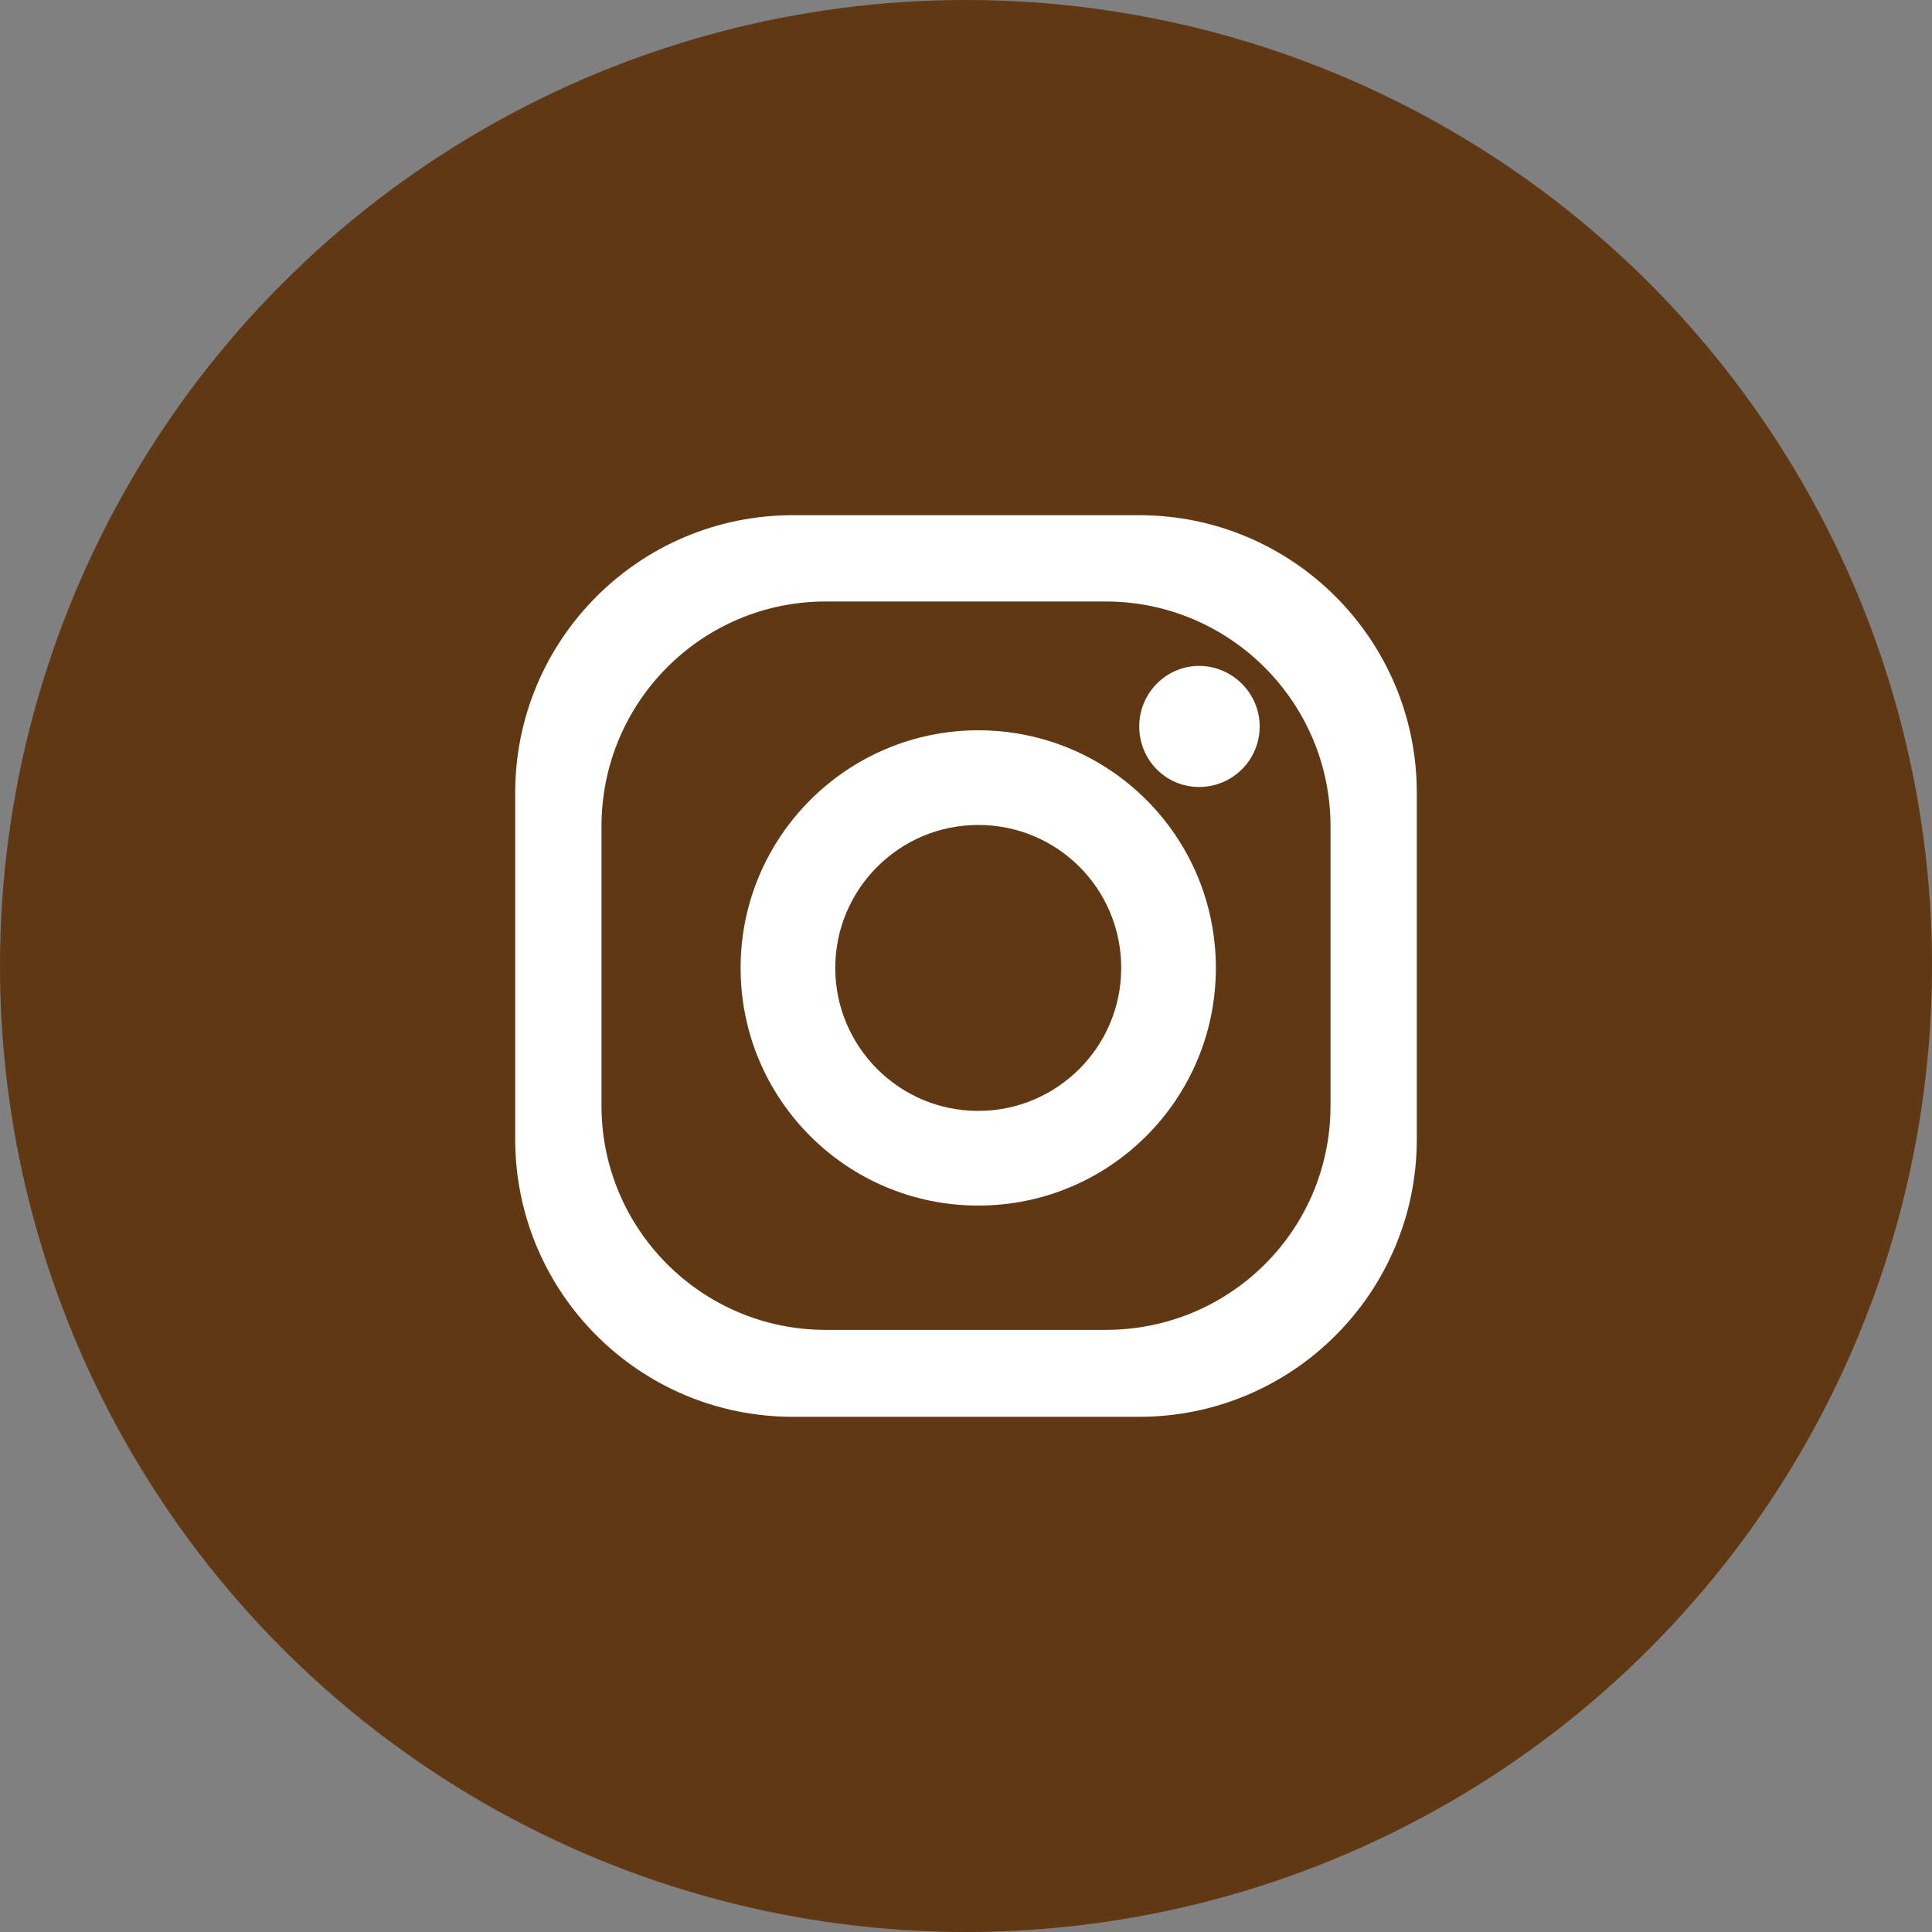
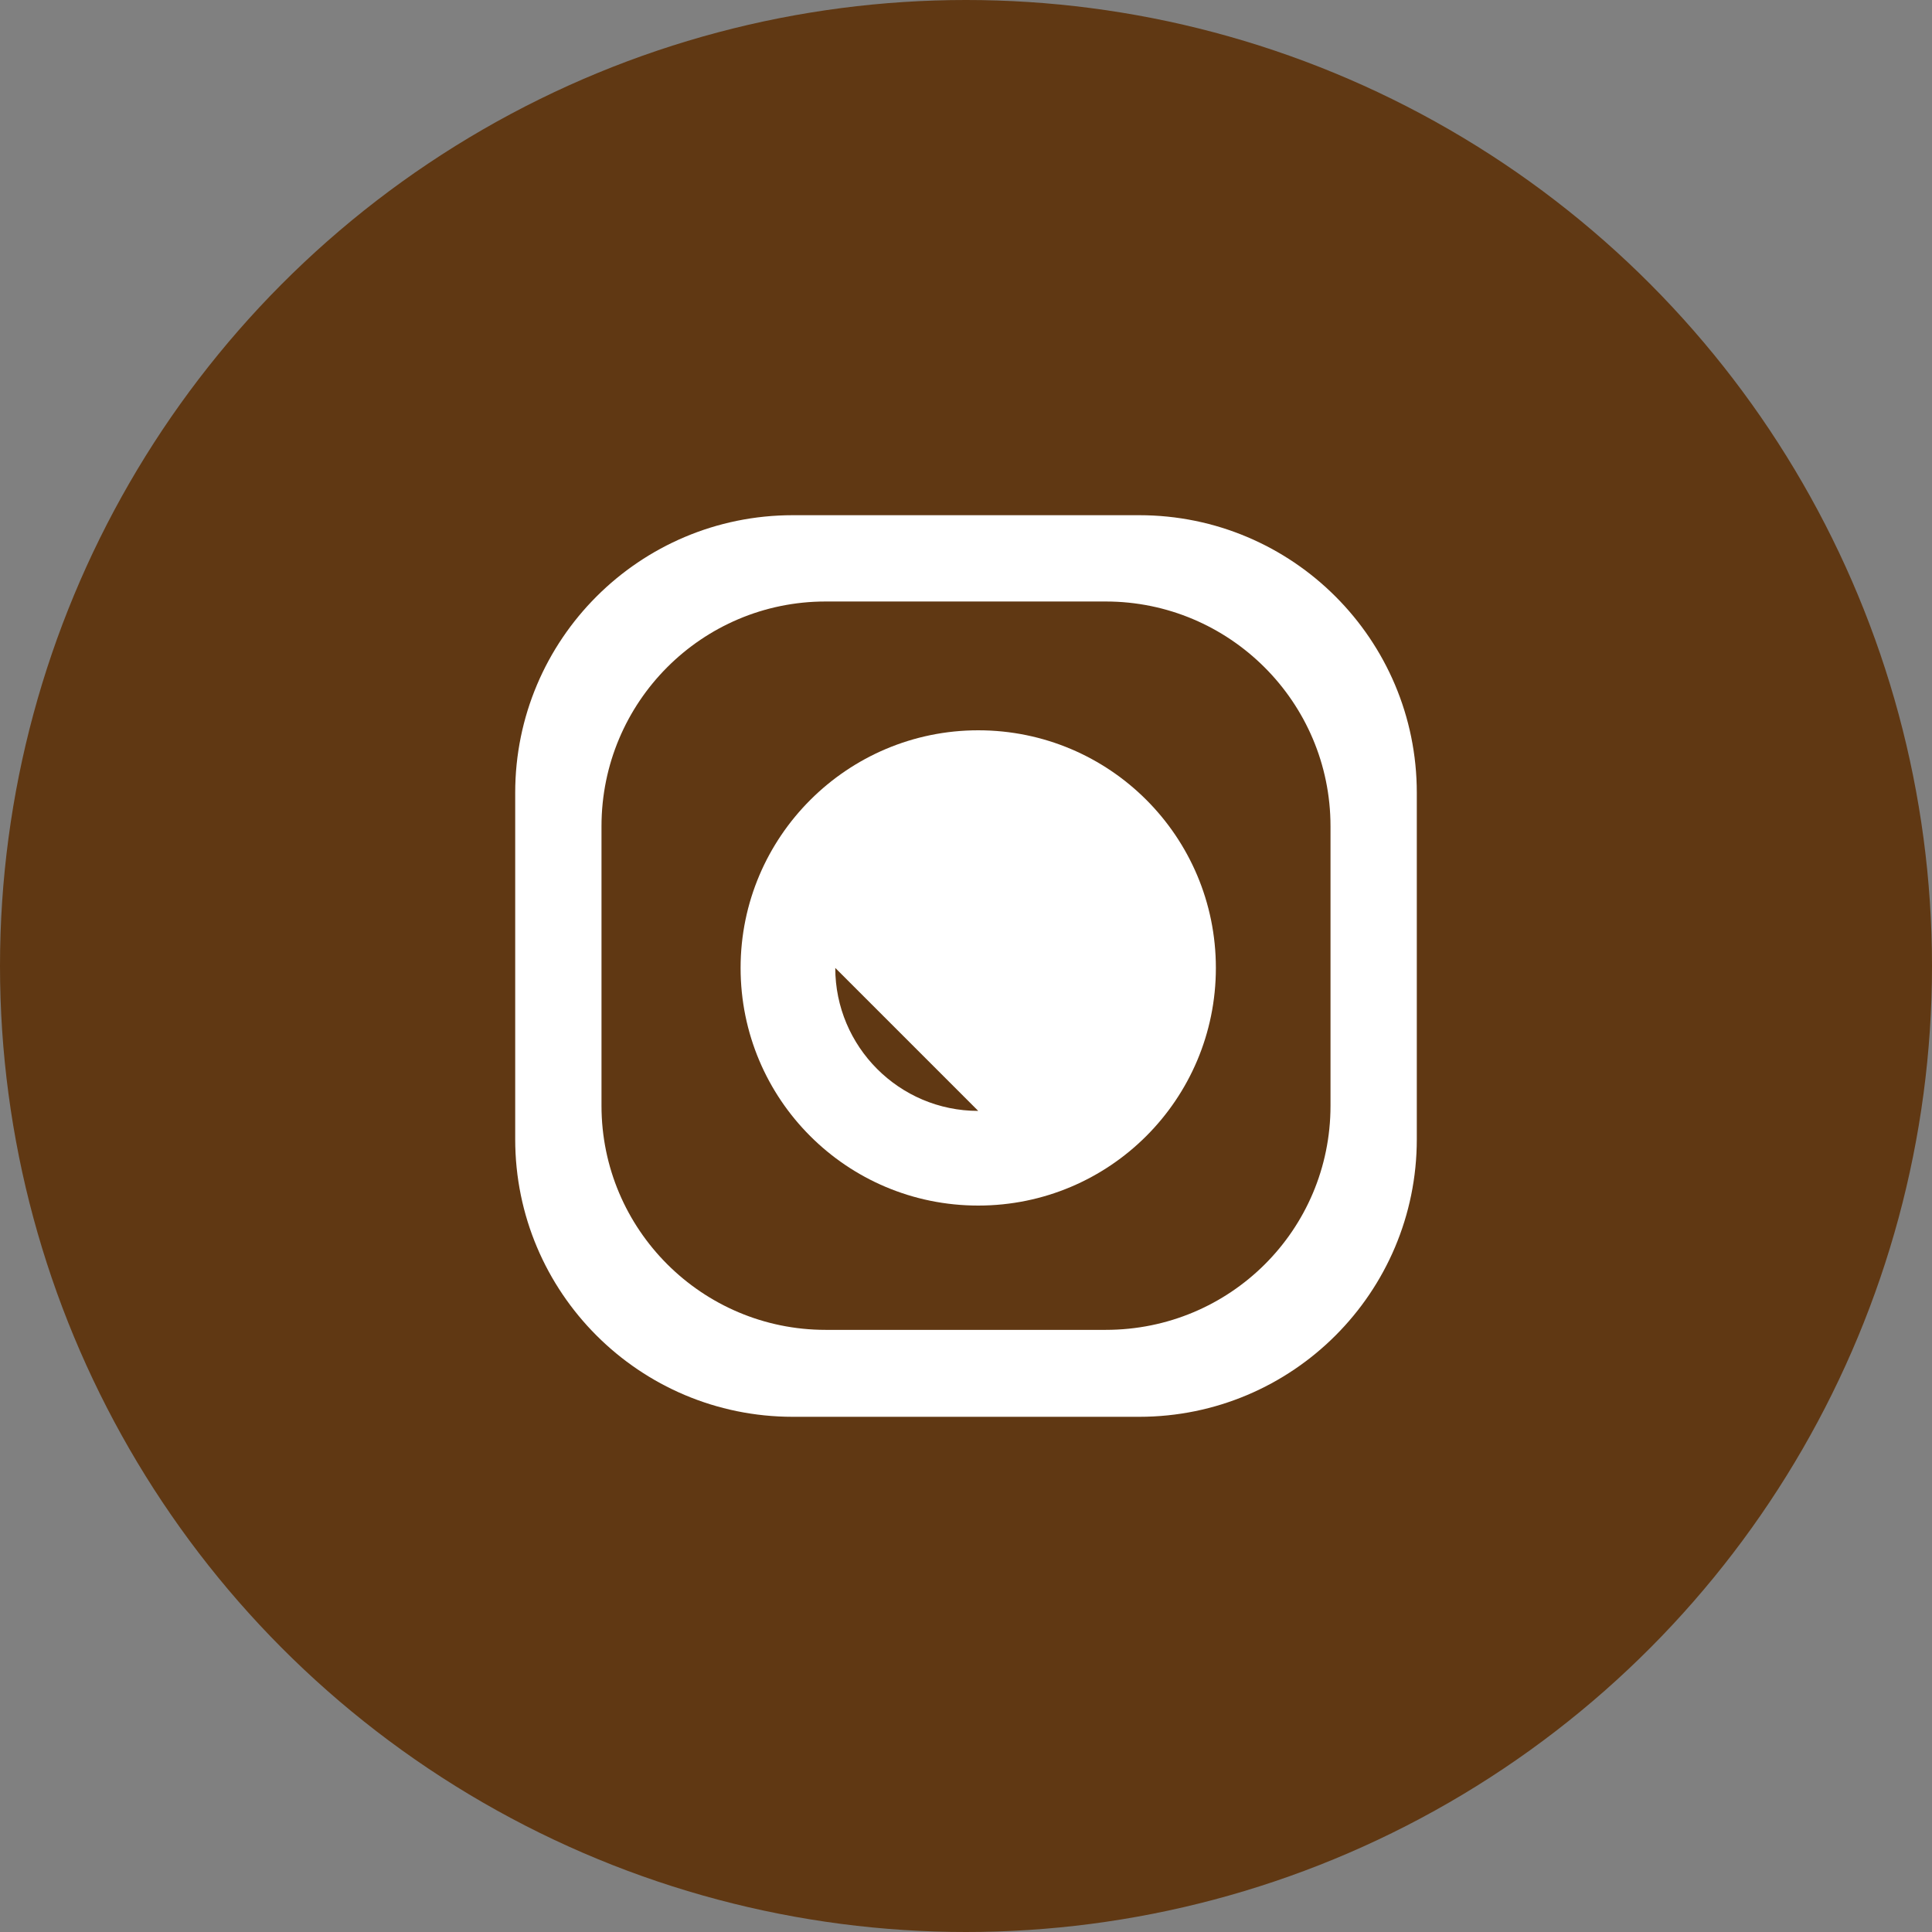
<svg xmlns="http://www.w3.org/2000/svg" id="_レイヤー_2" data-name="レイヤー 2" viewBox="0 0 30 30" width="30px">
  <rect x="0" y="0" width="30" height="30" fill="#808080" stroke="none" />
  <defs>
    <style>
      .cls-1 {
        fill: #fff;
      }

      .cls-2 {
        fill: #603813;
      }
    </style>
  </defs>
  <g id="_レイヤー_1-2" data-name="レイヤー 1">
    <g>
      <circle class="cls-2" cx="15" cy="15" r="15" />
      <g>
        <path class="cls-1" d="m17.69,8h-5.38c-2.38,0-4.31,1.93-4.31,4.31v5.38c0,2.38,1.93,4.31,4.31,4.31h5.38c2.38,0,4.31-1.93,4.31-4.31v-5.38c0-2.38-1.93-4.31-4.31-4.31Zm2.97,9.17c0,1.93-1.56,3.48-3.49,3.48h-4.35c-1.92,0-3.48-1.56-3.48-3.48v-4.34c0-1.93,1.56-3.49,3.48-3.49h4.35c1.92,0,3.49,1.56,3.49,3.49v4.34Z" />
-         <path class="cls-1" d="m15.19,11.34c-2.03,0-3.69,1.65-3.69,3.69s1.65,3.69,3.69,3.69,3.69-1.65,3.69-3.69-1.65-3.69-3.69-3.69Zm0,5.91c-1.23,0-2.22-1-2.22-2.22s.99-2.22,2.22-2.22,2.22.99,2.22,2.22-1,2.22-2.22,2.22Z" />
-         <path class="cls-1" d="m19.56,11.28c0,.52-.42.94-.94.94s-.93-.42-.93-.94.42-.94.93-.94.94.42.94.94Z" />
+         <path class="cls-1" d="m15.19,11.34c-2.03,0-3.69,1.65-3.69,3.69s1.65,3.69,3.69,3.69,3.69-1.65,3.69-3.69-1.65-3.69-3.69-3.69Zm0,5.91c-1.23,0-2.22-1-2.22-2.22Z" />
      </g>
    </g>
  </g>
</svg>